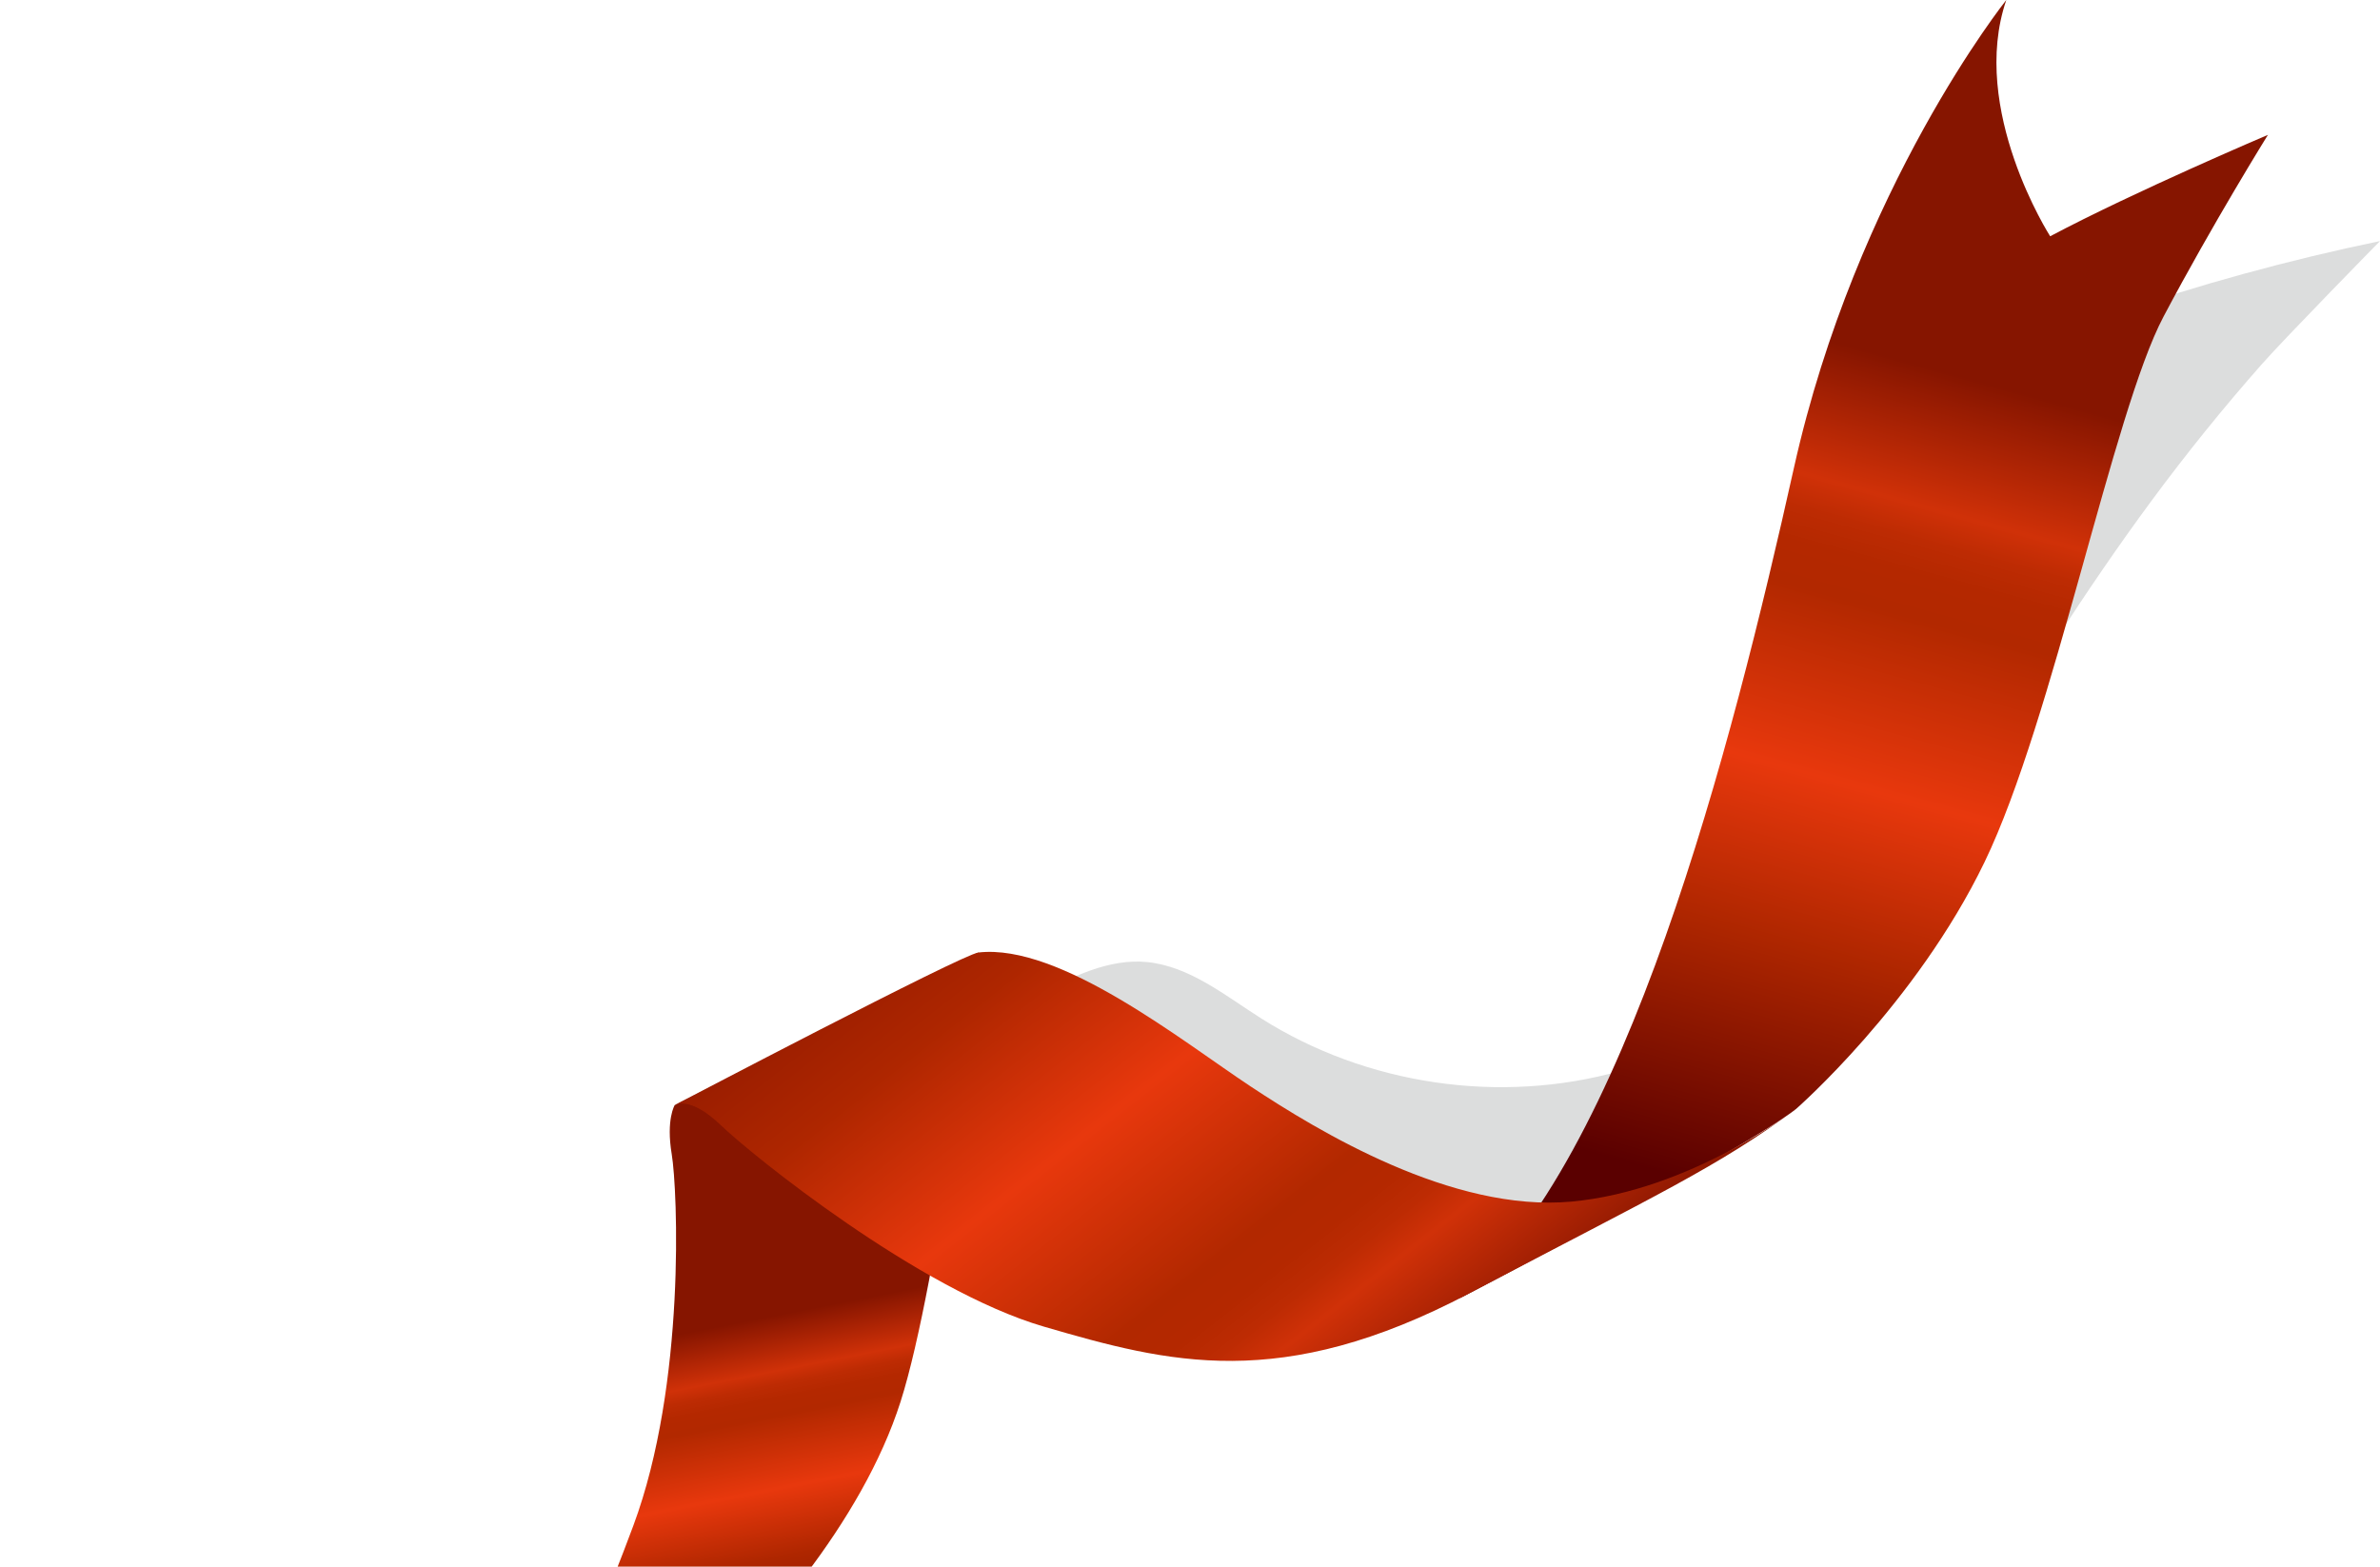
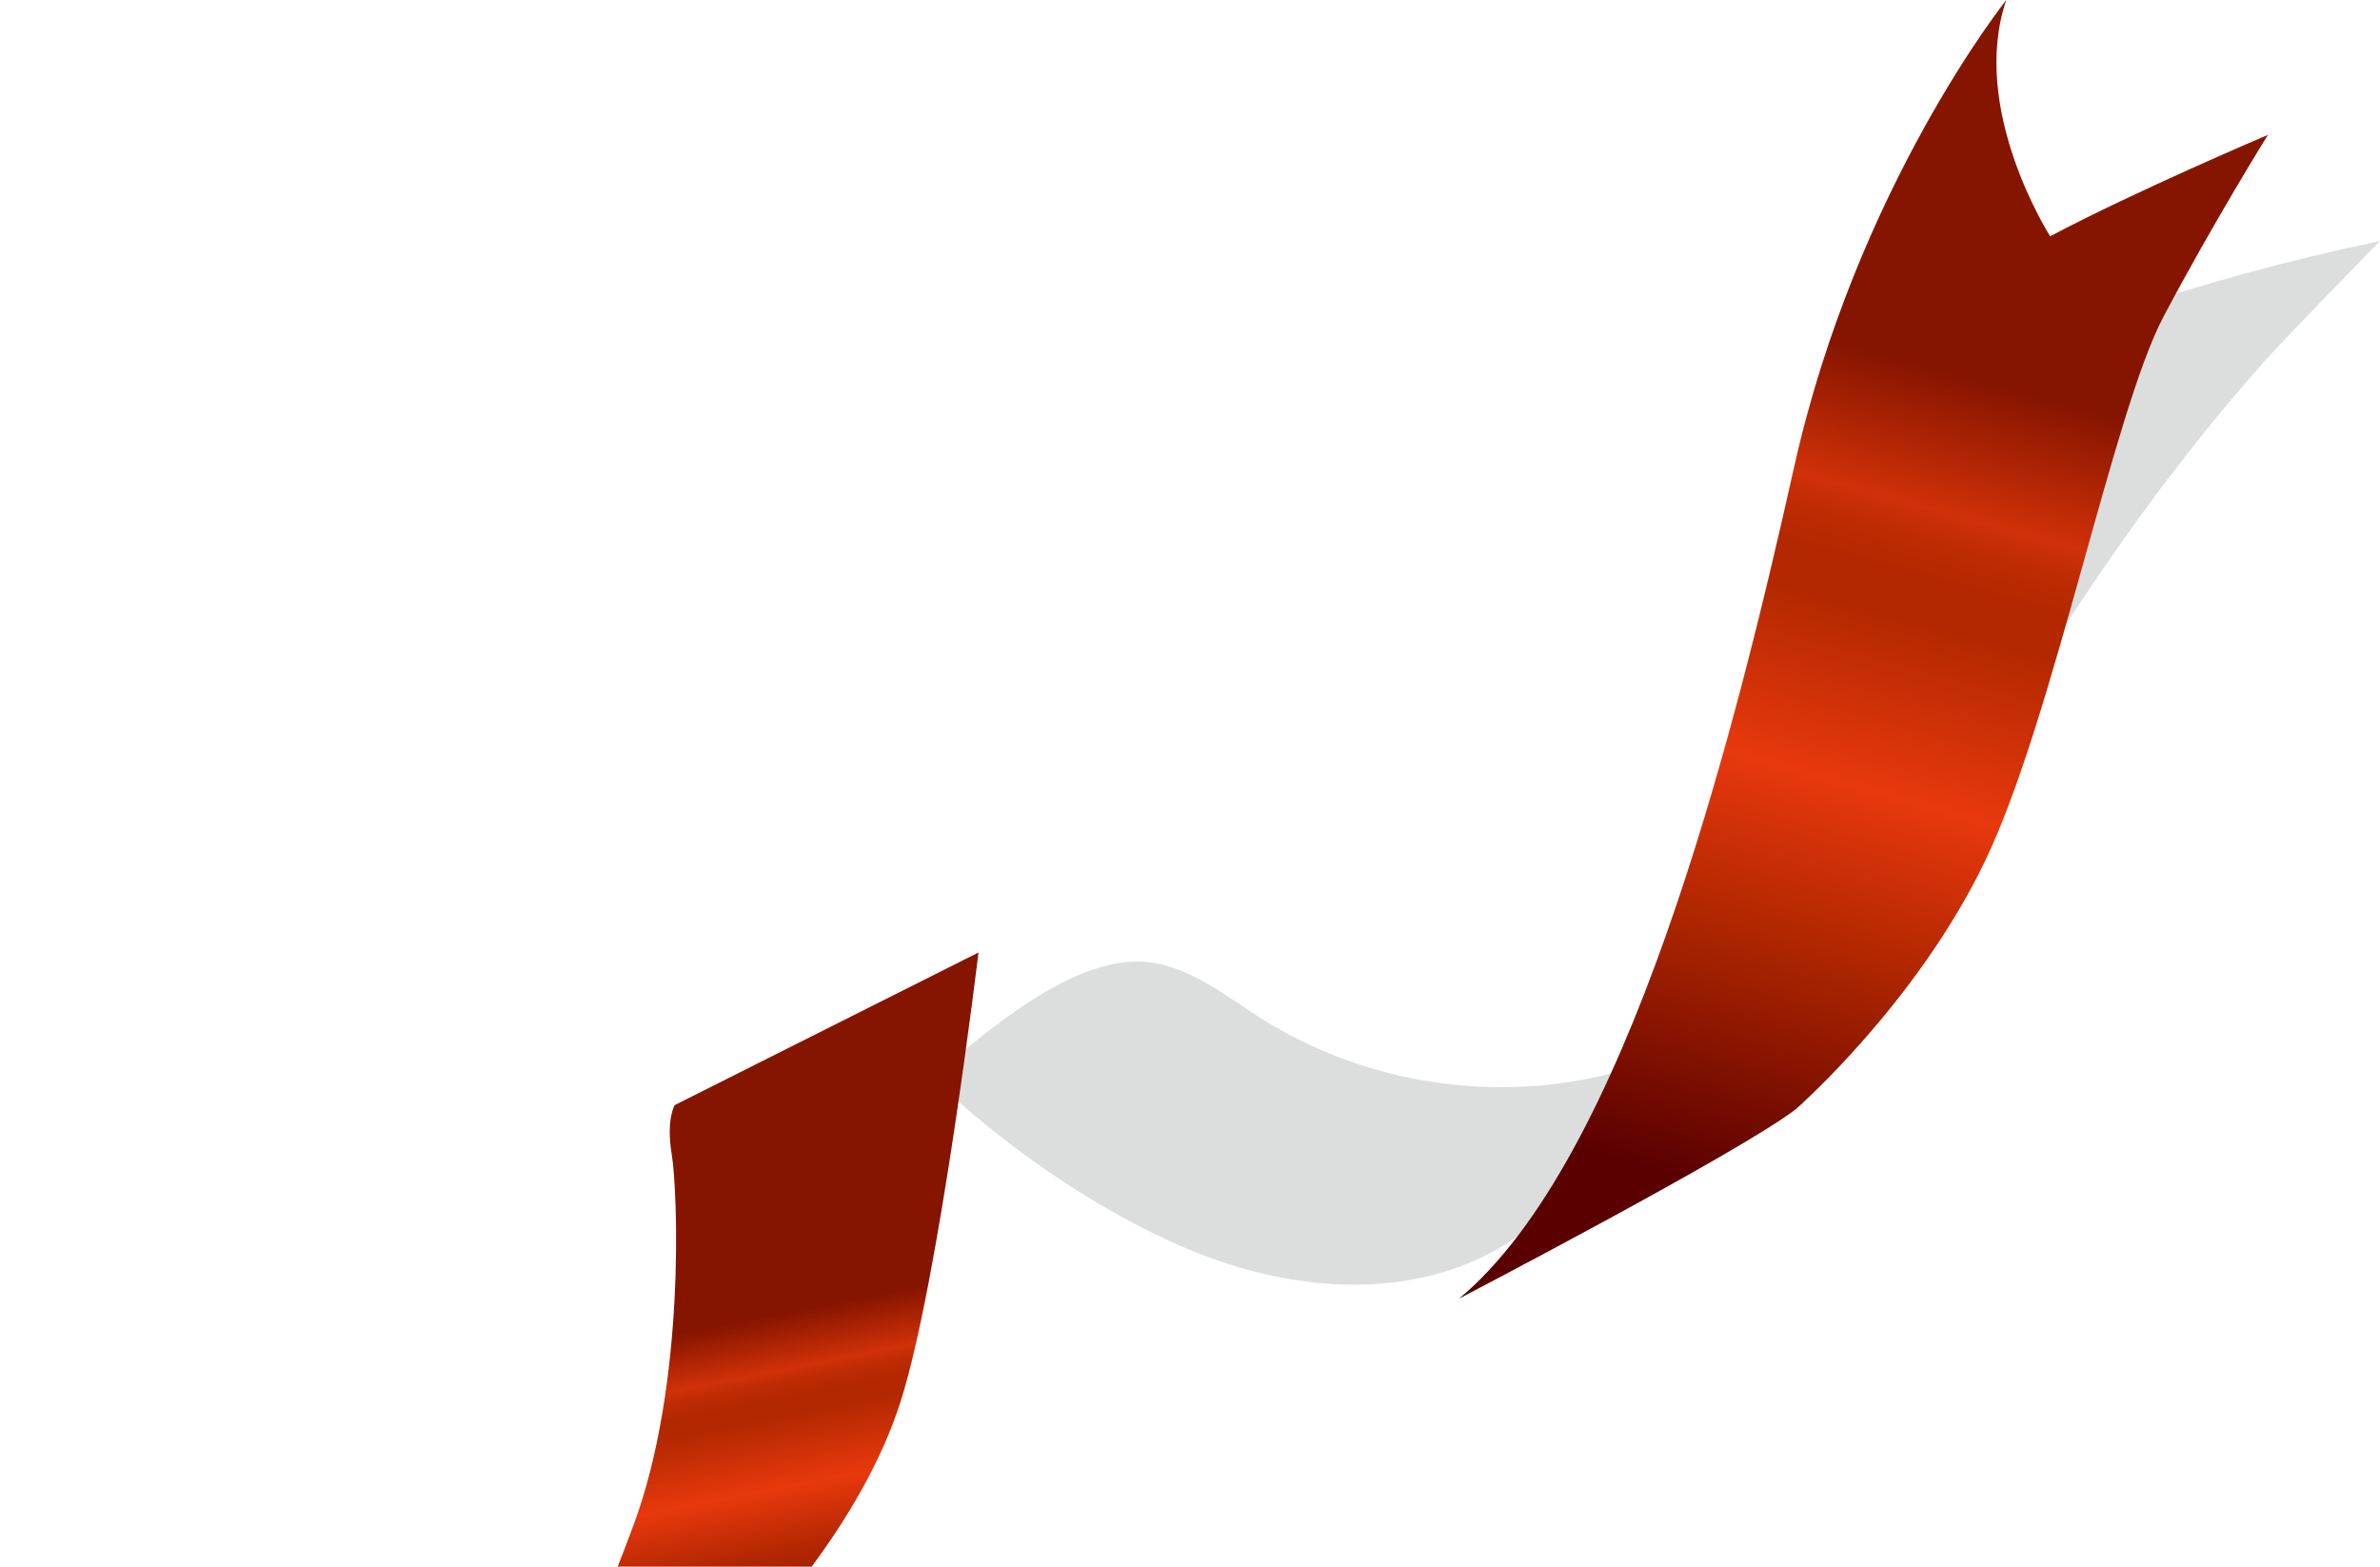
<svg xmlns="http://www.w3.org/2000/svg" width="474" height="312" viewBox="0 0 474 312" fill="none">
  <g clip-path="url(#clip0_4737_8040)">
    <g style="mix-blend-mode:multiply">
      <path d="M474 48.011C455.845 51.767 437.932 56.684 420.397 62.707C414.315 64.799 407.928 67.276 404.086 72.435C400.548 77.191 399.797 83.394 399.164 89.285C396.786 111.338 394.415 133.385 392.038 155.438C403.359 136.595 415.345 117.541 428.454 99.79C435.399 90.378 442.754 81.27 450.494 72.498C455.187 67.183 474 48.011 474 48.011Z" fill="#DCDDDD" />
      <path d="M228.456 191.603C236.947 192.46 243.967 198.252 251.173 202.822C272.115 216.096 298.755 220.007 322.626 213.308C321.186 232.219 305.458 248.101 287.253 253.409C269.049 258.717 249.156 254.862 232.025 246.735C215.49 239.005 198.793 227.196 185.672 214.562C196.31 205.541 213.832 190.131 228.45 191.603H228.456Z" fill="#DCDDDD" />
    </g>
    <path d="M357.677 220.882C357.677 220.882 381.549 200.04 395.254 171.667C408.958 143.294 420.795 82.152 430.881 63.067C440.645 44.596 451.68 26.858 451.68 26.858C451.68 26.858 425.028 38.183 408.313 47.055C408.313 47.055 392.107 21.805 399.574 0C399.574 0 369.725 37.345 357.28 93.172C344.842 149 323.738 231.12 290.581 258.637C290.581 258.637 347.095 229.177 357.671 220.882H357.677Z" fill="url(#paint0_linear_4737_8040)" />
    <path d="M134.385 220.075C134.385 220.075 132.622 222.919 133.783 229.885C134.944 236.851 136.638 275.623 126.136 303.841C115.634 332.059 105.492 353.23 86.096 371.968C86.096 371.968 120.178 354.354 135.701 340.422C151.224 326.49 171.664 303.251 179.354 279.162C187.044 255.073 194.877 189.697 194.877 189.697L134.385 220.081V220.075Z" fill="url(#paint1_linear_4737_8040)" />
-     <path d="M134.385 220.075C134.385 220.075 137.389 218.151 143.546 224.08C149.697 230.009 183.09 256.973 207.893 264.206C232.702 271.433 255.009 277.393 292.616 257.594C330.224 237.788 341.874 232.561 357.683 220.889C357.683 220.889 336.766 237.13 312.975 239.309C289.184 241.489 262.55 225.284 249.032 216.344C235.513 207.404 211.12 187.859 194.877 189.697C191.575 190.069 134.385 220.081 134.385 220.081V220.075Z" fill="url(#paint2_linear_4737_8040)" />
  </g>
  <defs>
    <linearGradient id="paint0_linear_4737_8040" x1="345.205" y1="237.376" x2="389.818" y2="74.746" gradientUnits="userSpaceOnUse">
      <stop stop-color="#5A0000" />
      <stop offset="0.3" stop-color="#AE2600" />
      <stop offset="0.5" stop-color="#E8380D" />
      <stop offset="0.71" stop-color="#B22800" />
      <stop offset="0.76" stop-color="#B42800" />
      <stop offset="0.8" stop-color="#BD2B03" />
      <stop offset="0.84" stop-color="#D03108" />
      <stop offset="1" stop-color="#861500" />
    </linearGradient>
    <linearGradient id="paint1_linear_4737_8040" x1="150.517" y1="331.911" x2="137.433" y2="265.315" gradientUnits="userSpaceOnUse">
      <stop stop-color="#7E1100" />
      <stop offset="0.3" stop-color="#AE2600" />
      <stop offset="0.5" stop-color="#E8380D" />
      <stop offset="0.71" stop-color="#B22800" />
      <stop offset="0.76" stop-color="#B42800" />
      <stop offset="0.8" stop-color="#BD2B03" />
      <stop offset="0.84" stop-color="#D03108" />
      <stop offset="1" stop-color="#861500" />
    </linearGradient>
    <linearGradient id="paint2_linear_4737_8040" x1="184.692" y1="142.196" x2="289.918" y2="276.407" gradientUnits="userSpaceOnUse">
      <stop stop-color="#7E1100" />
      <stop offset="0.3" stop-color="#AE2600" />
      <stop offset="0.5" stop-color="#E8380D" />
      <stop offset="0.71" stop-color="#B22800" />
      <stop offset="0.76" stop-color="#B42800" />
      <stop offset="0.8" stop-color="#BD2B03" />
      <stop offset="0.84" stop-color="#D03108" />
      <stop offset="1" stop-color="#861500" />
    </linearGradient>
    <clipPath id="clip0_4737_8040">
      <rect width="474" height="312" fill="white" />
    </clipPath>
  </defs>
</svg>